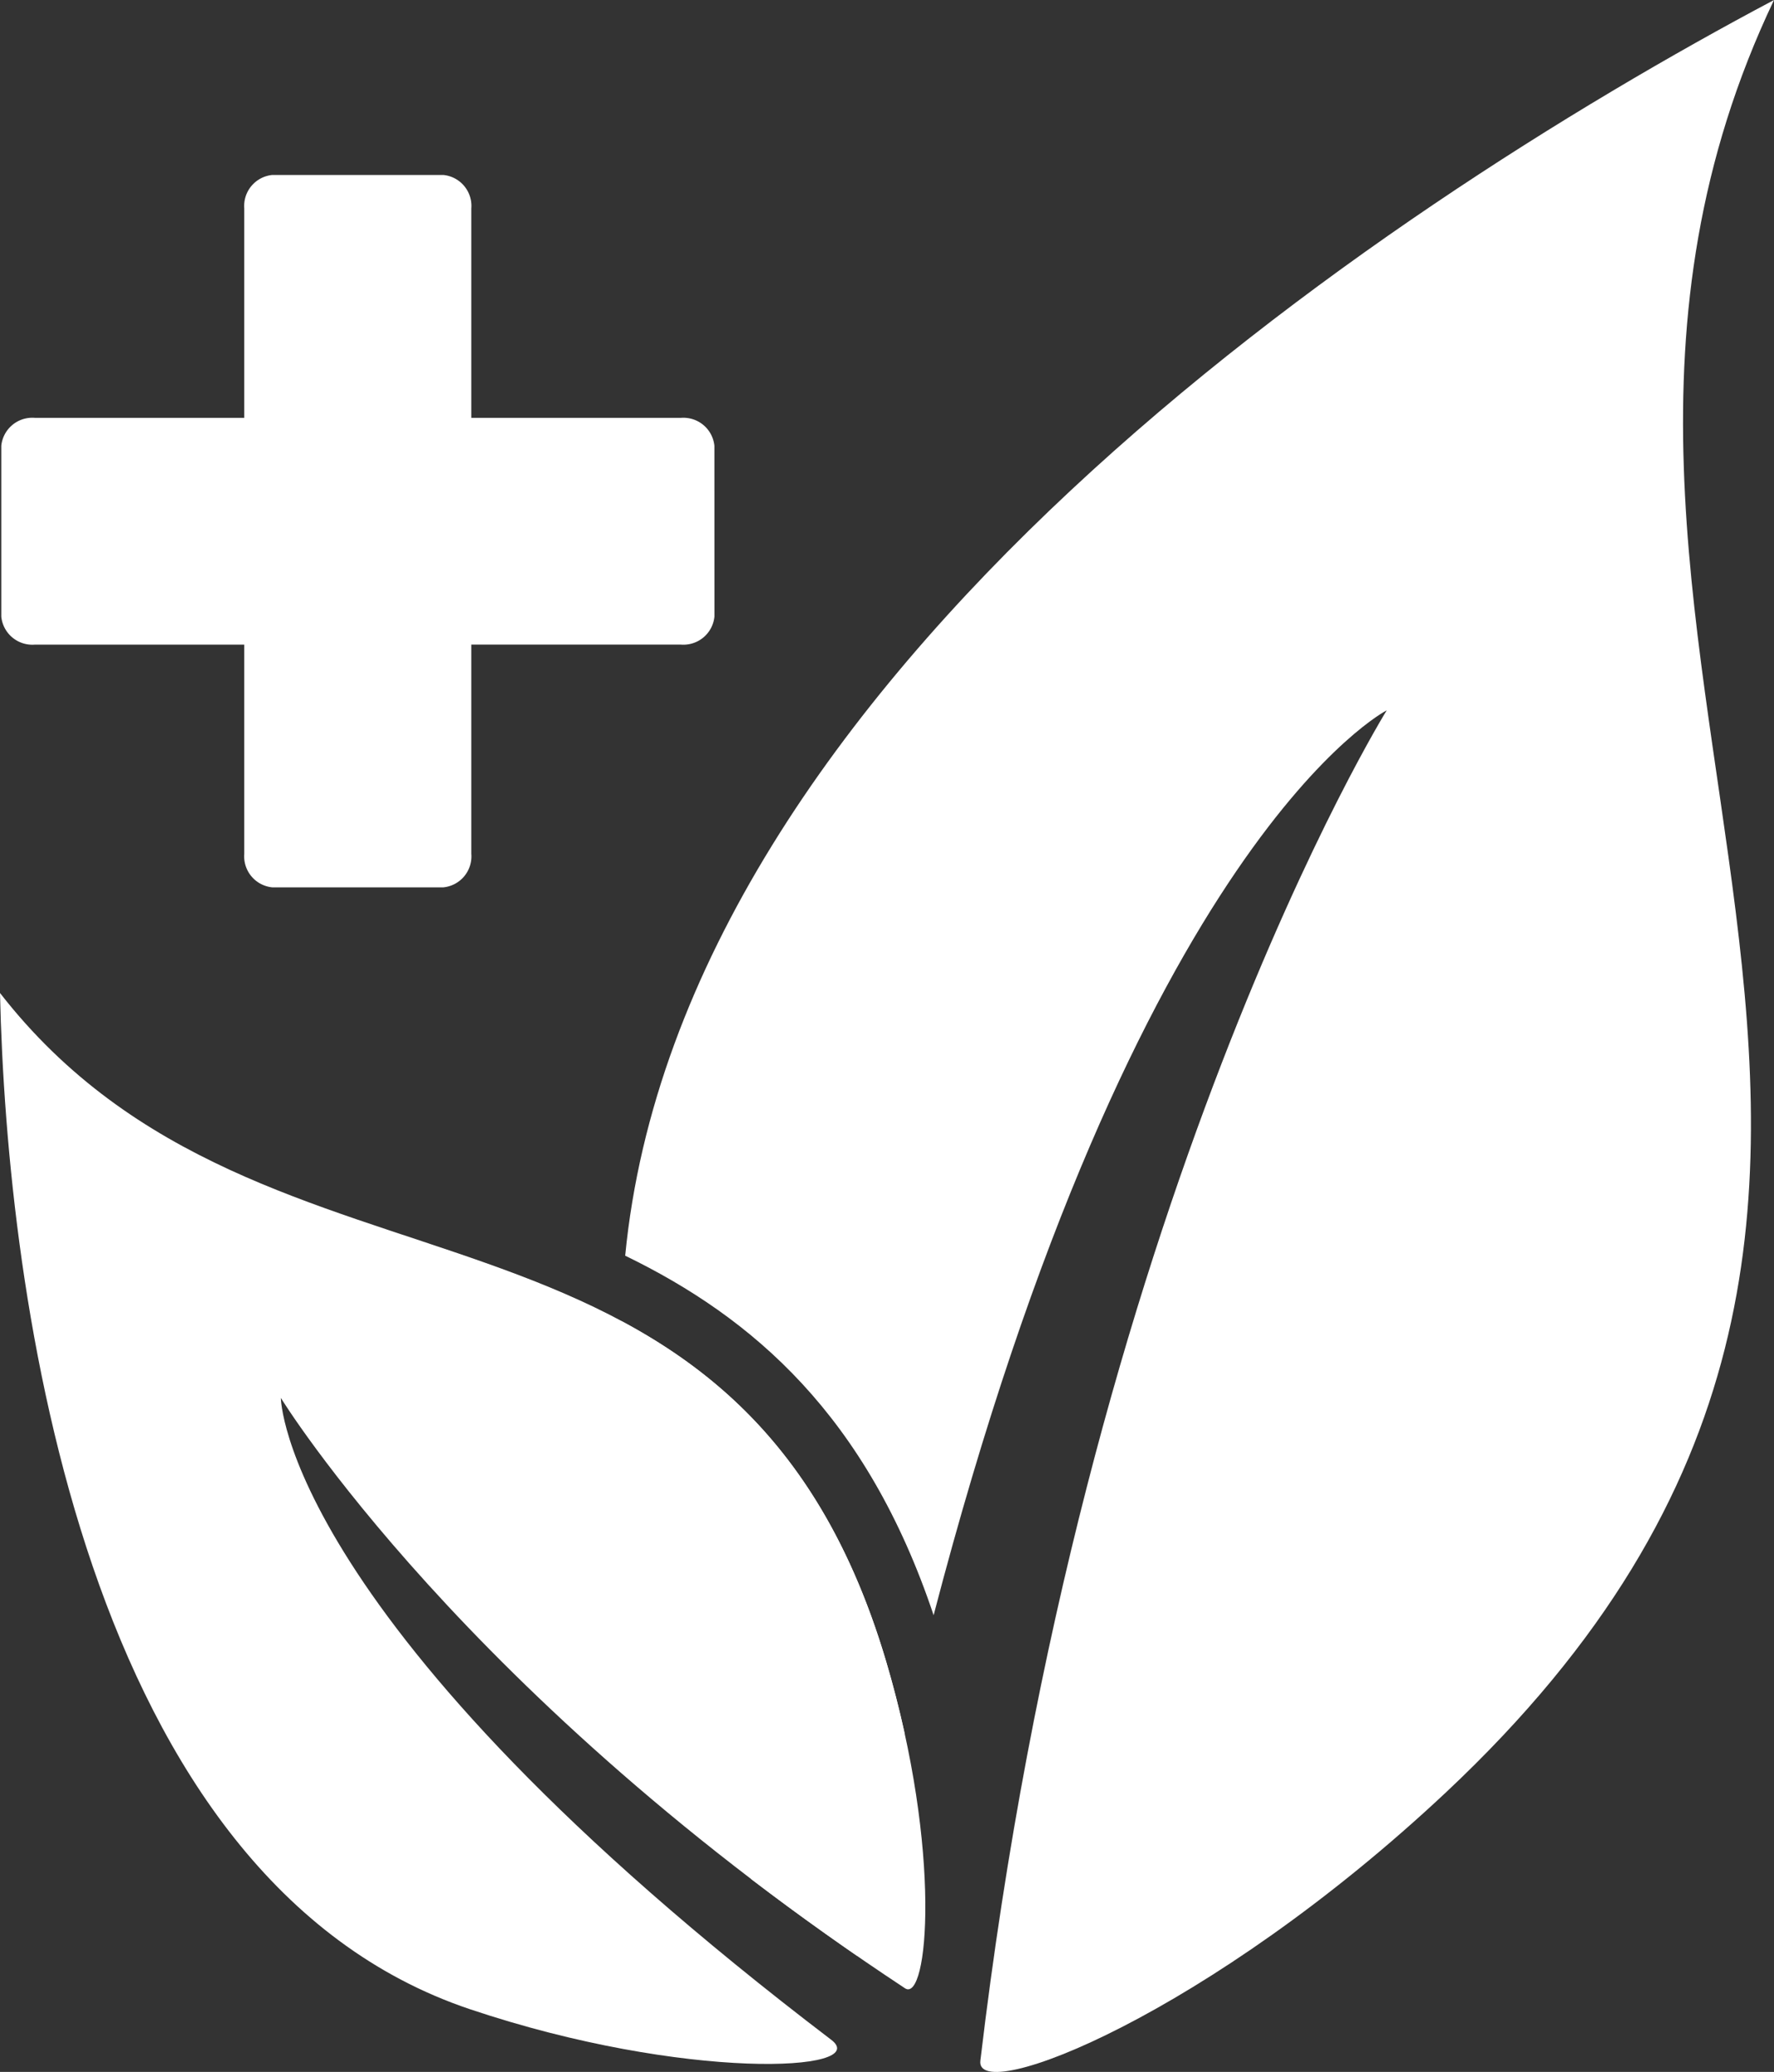
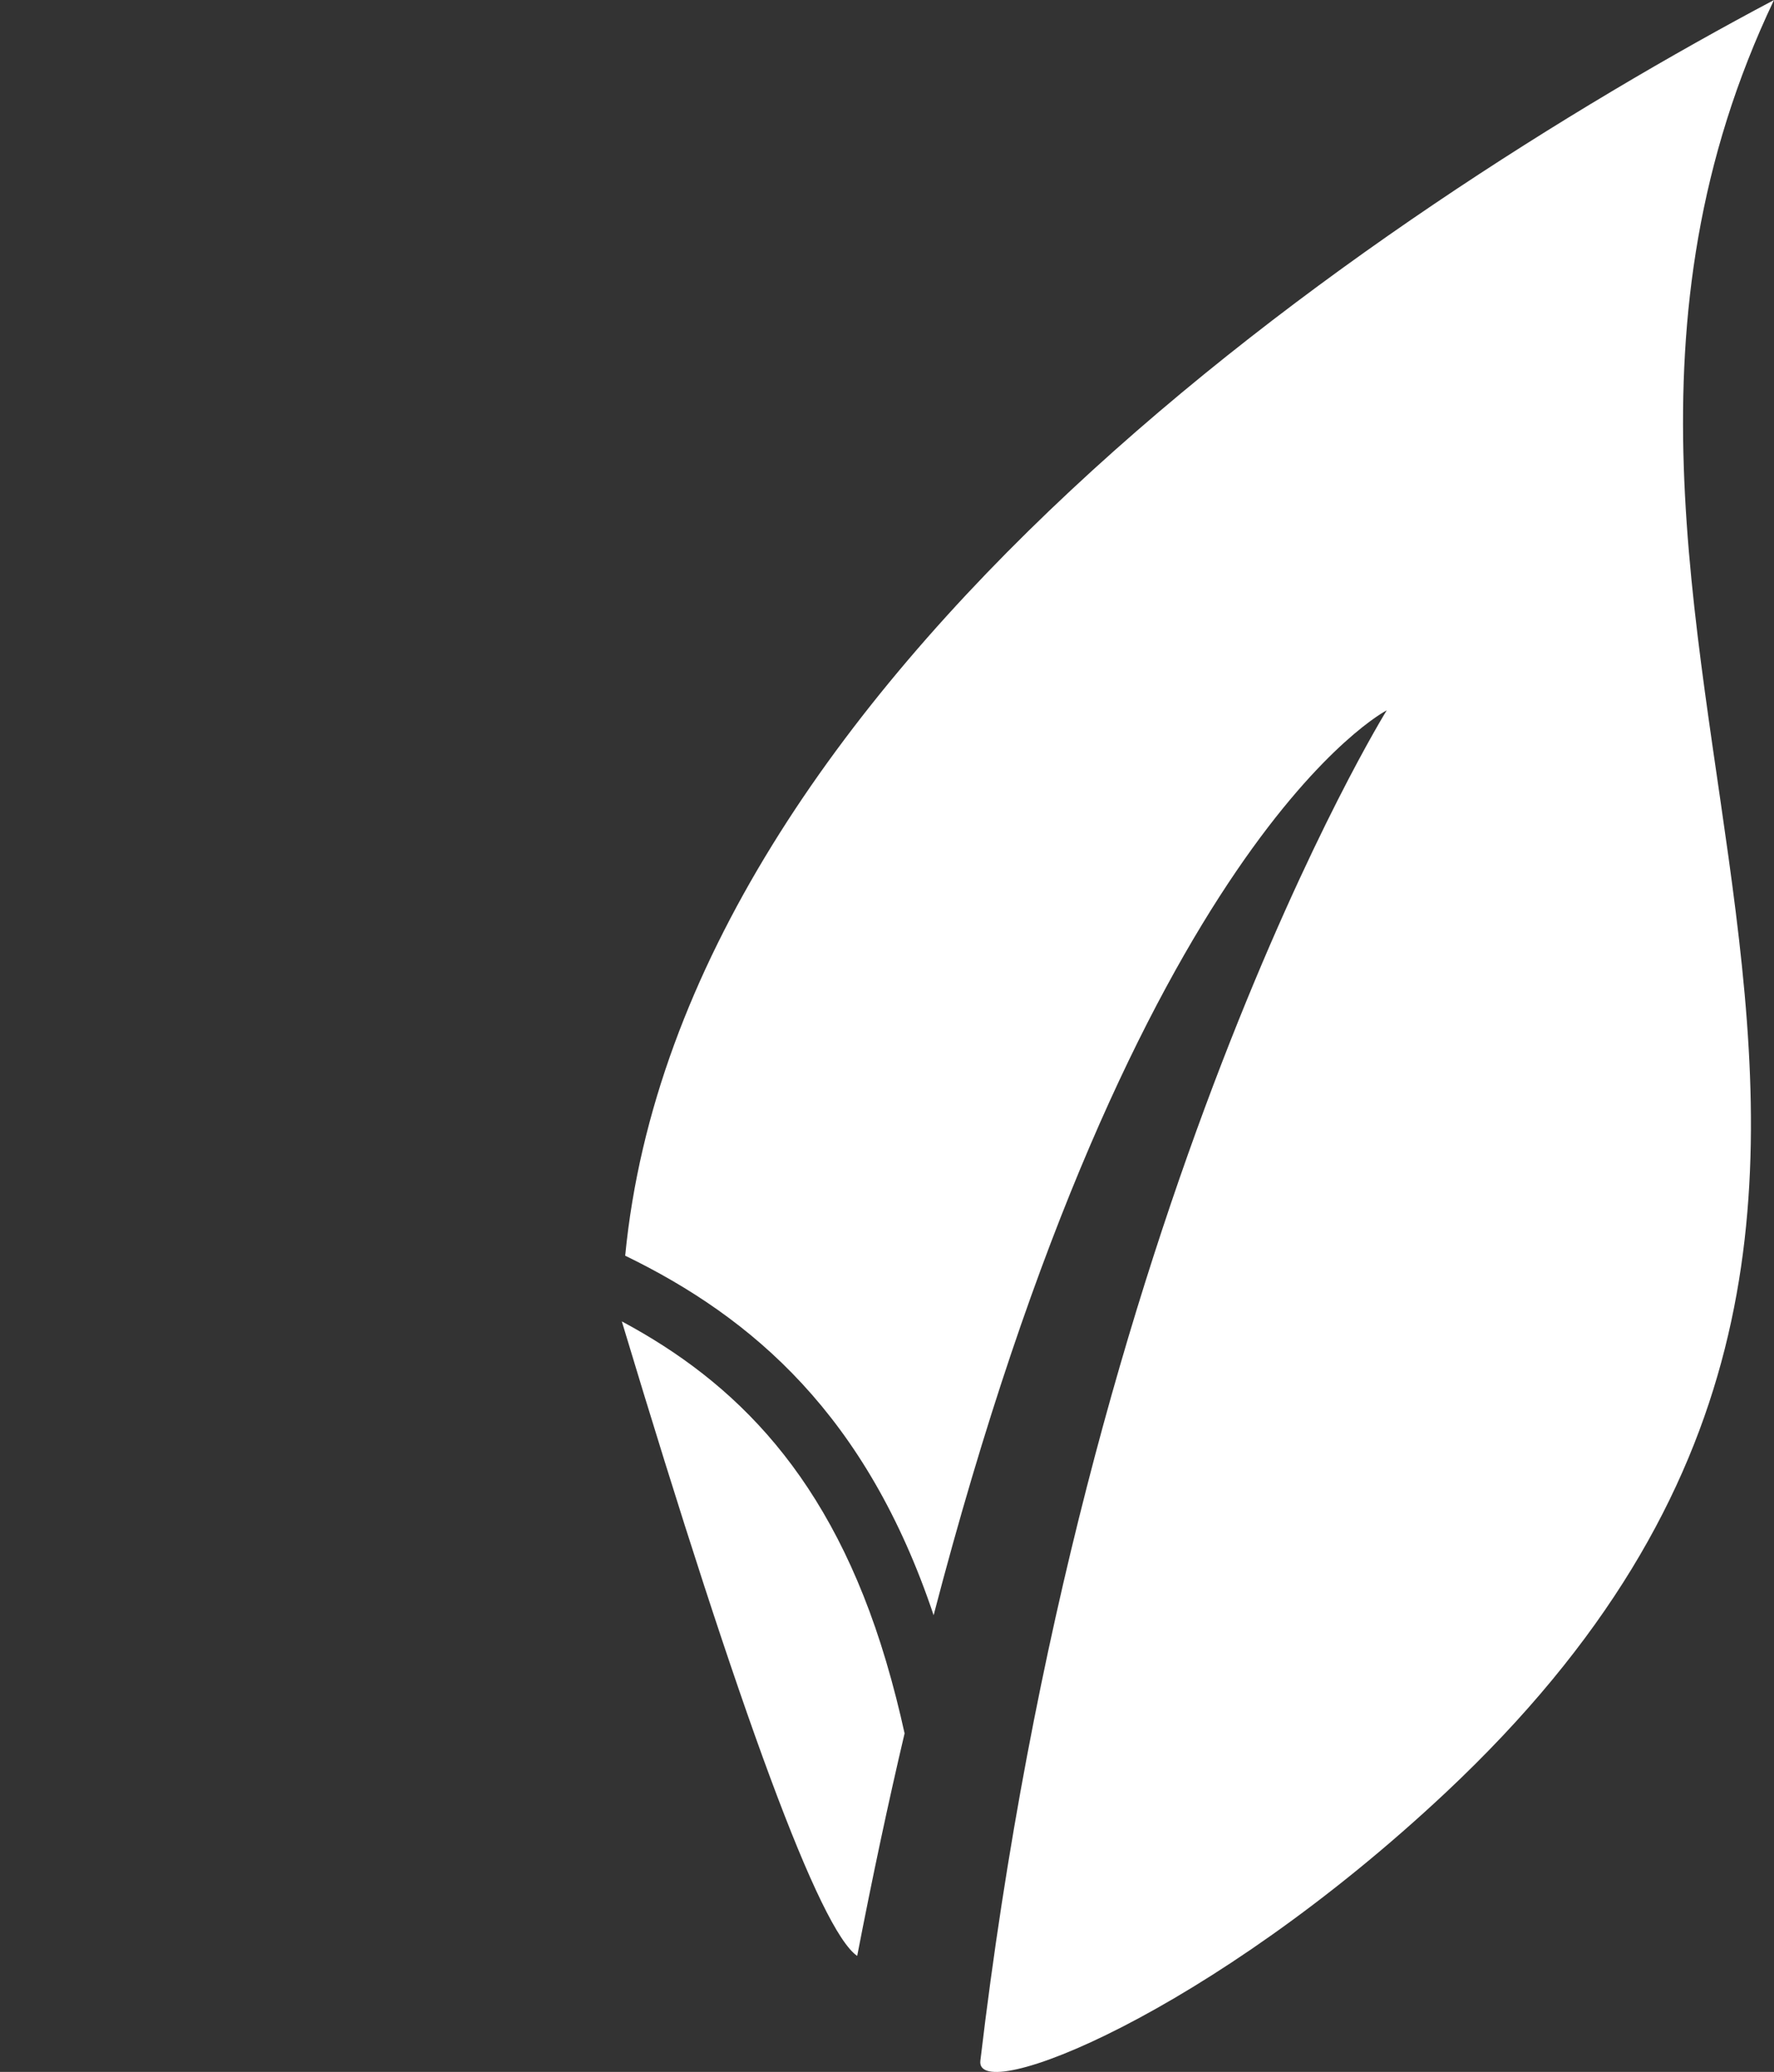
<svg xmlns="http://www.w3.org/2000/svg" viewBox="0 0 59.375 69.347">
  <rect x="0" y="0" width="59.375" height="69.347" fill="#333333" stroke="none" />
  <defs>
    <style>.b21aec3f-4e2a-4c05-a0a2-211c7d26d63d,.bc925544-b67b-456a-8704-185572a3a215{fill:#fff;}.bc925544-b67b-456a-8704-185572a3a215{fill-rule:evenodd;}</style>
  </defs>
  <title>Tierheilwesen</title>
  <g id="f3929480-12d4-45af-a66d-037b1574c84a" data-name="Ebene 2">
    <g id="aa1f786d-c93a-408e-af66-d7c9a609c90c" data-name="Ebene 1">
-       <path class="bc925544-b67b-456a-8704-185572a3a215" d="M27.82,68.271c1.403,1.068-4.893,1.395-12.092-1.023C2.807,62.905.228,43.41,0,33.236,8.925,44.701,24.555,38.414,29.657,55.605c1.89,6.371,1.401,11.449.633,10.943C15.554,56.826,9.4,46.789,9.4,46.789S9.45,54.285,27.82,68.271Z" />
-       <path class="bc925544-b67b-456a-8704-185572a3a215" d="M20.812,44.227a25.578,25.578,0,0,0,.246,3.899,57.142,57.142,0,0,0,4.082,14.765Q26.815,64.17,28.69,65.465q.766-3.965,1.586-7.448c-.17-.777-.373-1.582-.619-2.412C27.814,49.393,24.592,46.253,20.812,44.227Z" />
+       <path class="bc925544-b67b-456a-8704-185572a3a215" d="M20.812,44.227Q26.815,64.17,28.69,65.465q.766-3.965,1.586-7.448c-.17-.777-.373-1.582-.619-2.412C27.814,49.393,24.592,46.253,20.812,44.227Z" />
      <path class="bc925544-b67b-456a-8704-185572a3a215" d="M59.375,0c-13.38,7.096-36.576,22.671-38.45,42.028,4.274,2.077,8.08,5.341,10.323,12.033,6.78-26.005,15.166-30.287,15.166-30.287s-10.194,16.421-13.602,45.201c-.178,1.5,7.633-1.523,15.588-8.988C69.863,39.838,49.128,21.538,59.375,0Z" />
-       <path class="b21aec3f-4e2a-4c05-a0a2-211c7d26d63d" d="M23.912,20.636a1.044,1.044,0,0,1-1.125.939H15.775V28.58A1.042,1.042,0,0,1,14.836,29.7H9.114A1.044,1.044,0,0,1,8.175,28.58v-7.004H1.164a1.045,1.045,0,0,1-1.121-.939V14.921a1.044,1.044,0,0,1,1.121-.936H8.175V6.975a1.043,1.043,0,0,1,.939-1.119H14.836a1.041,1.041,0,0,1,.939,1.119v7.011h7.011a1.043,1.043,0,0,1,1.125.936Z" />
    </g>
  </g>
</svg>